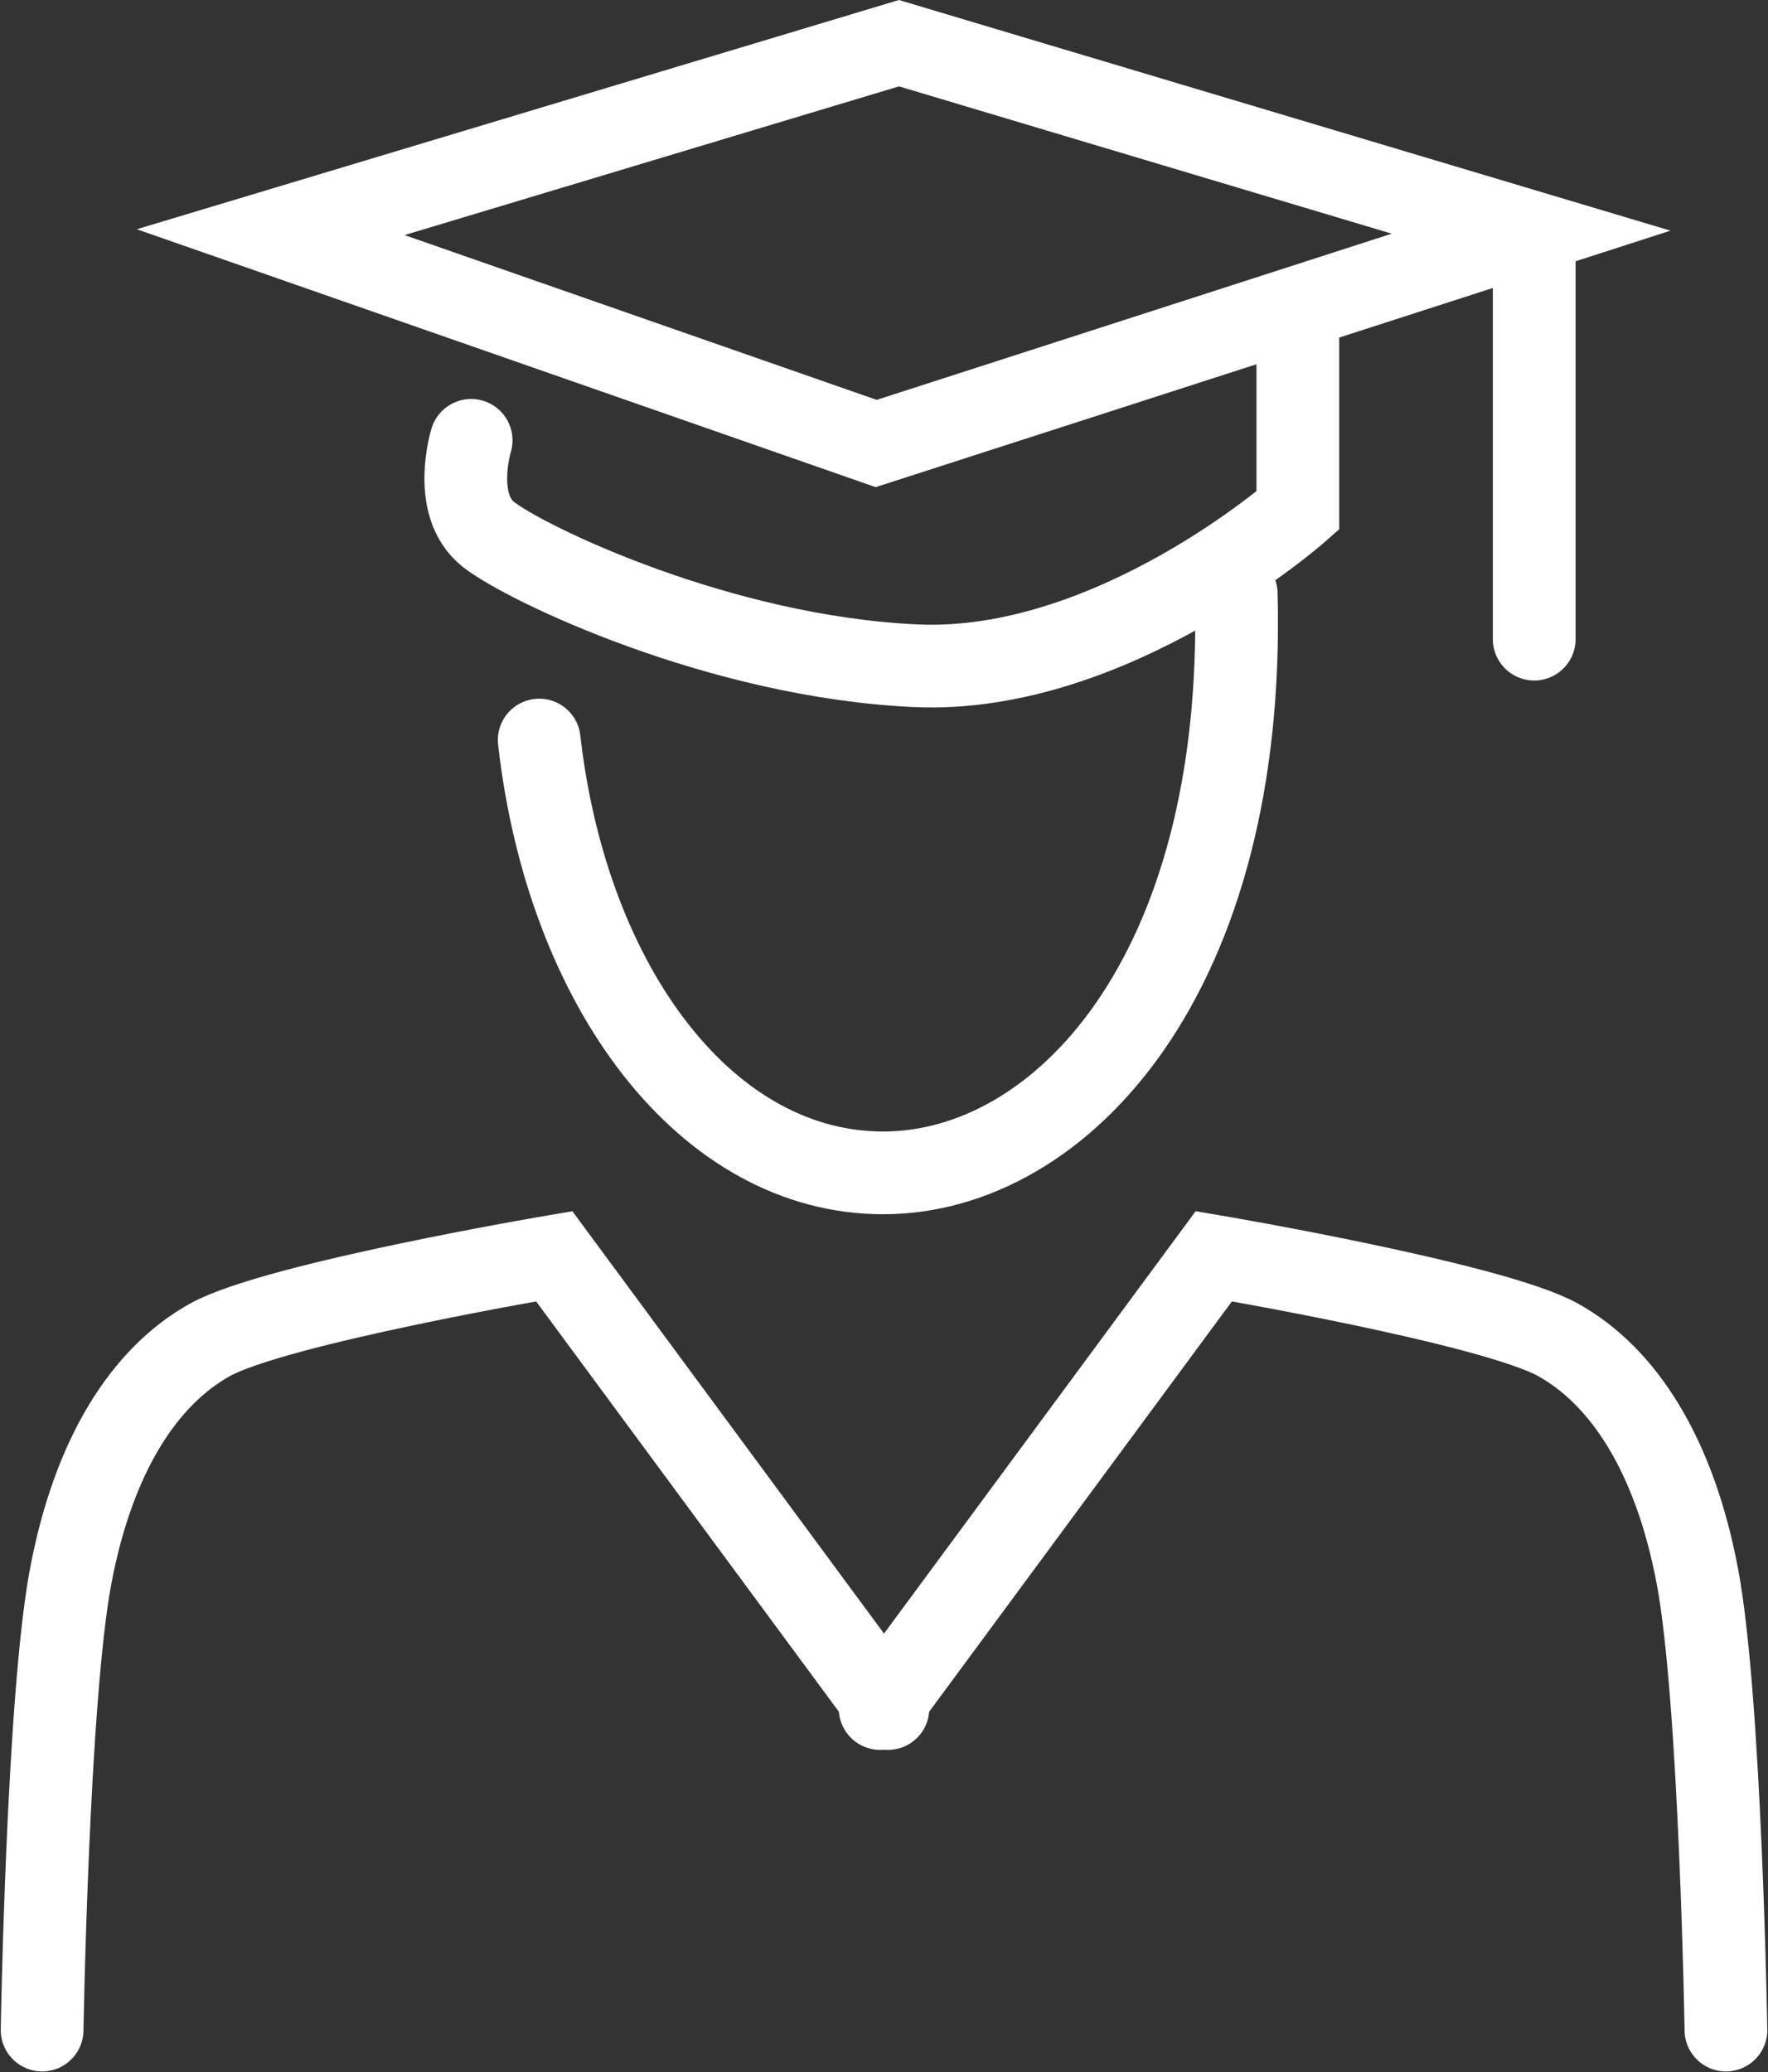
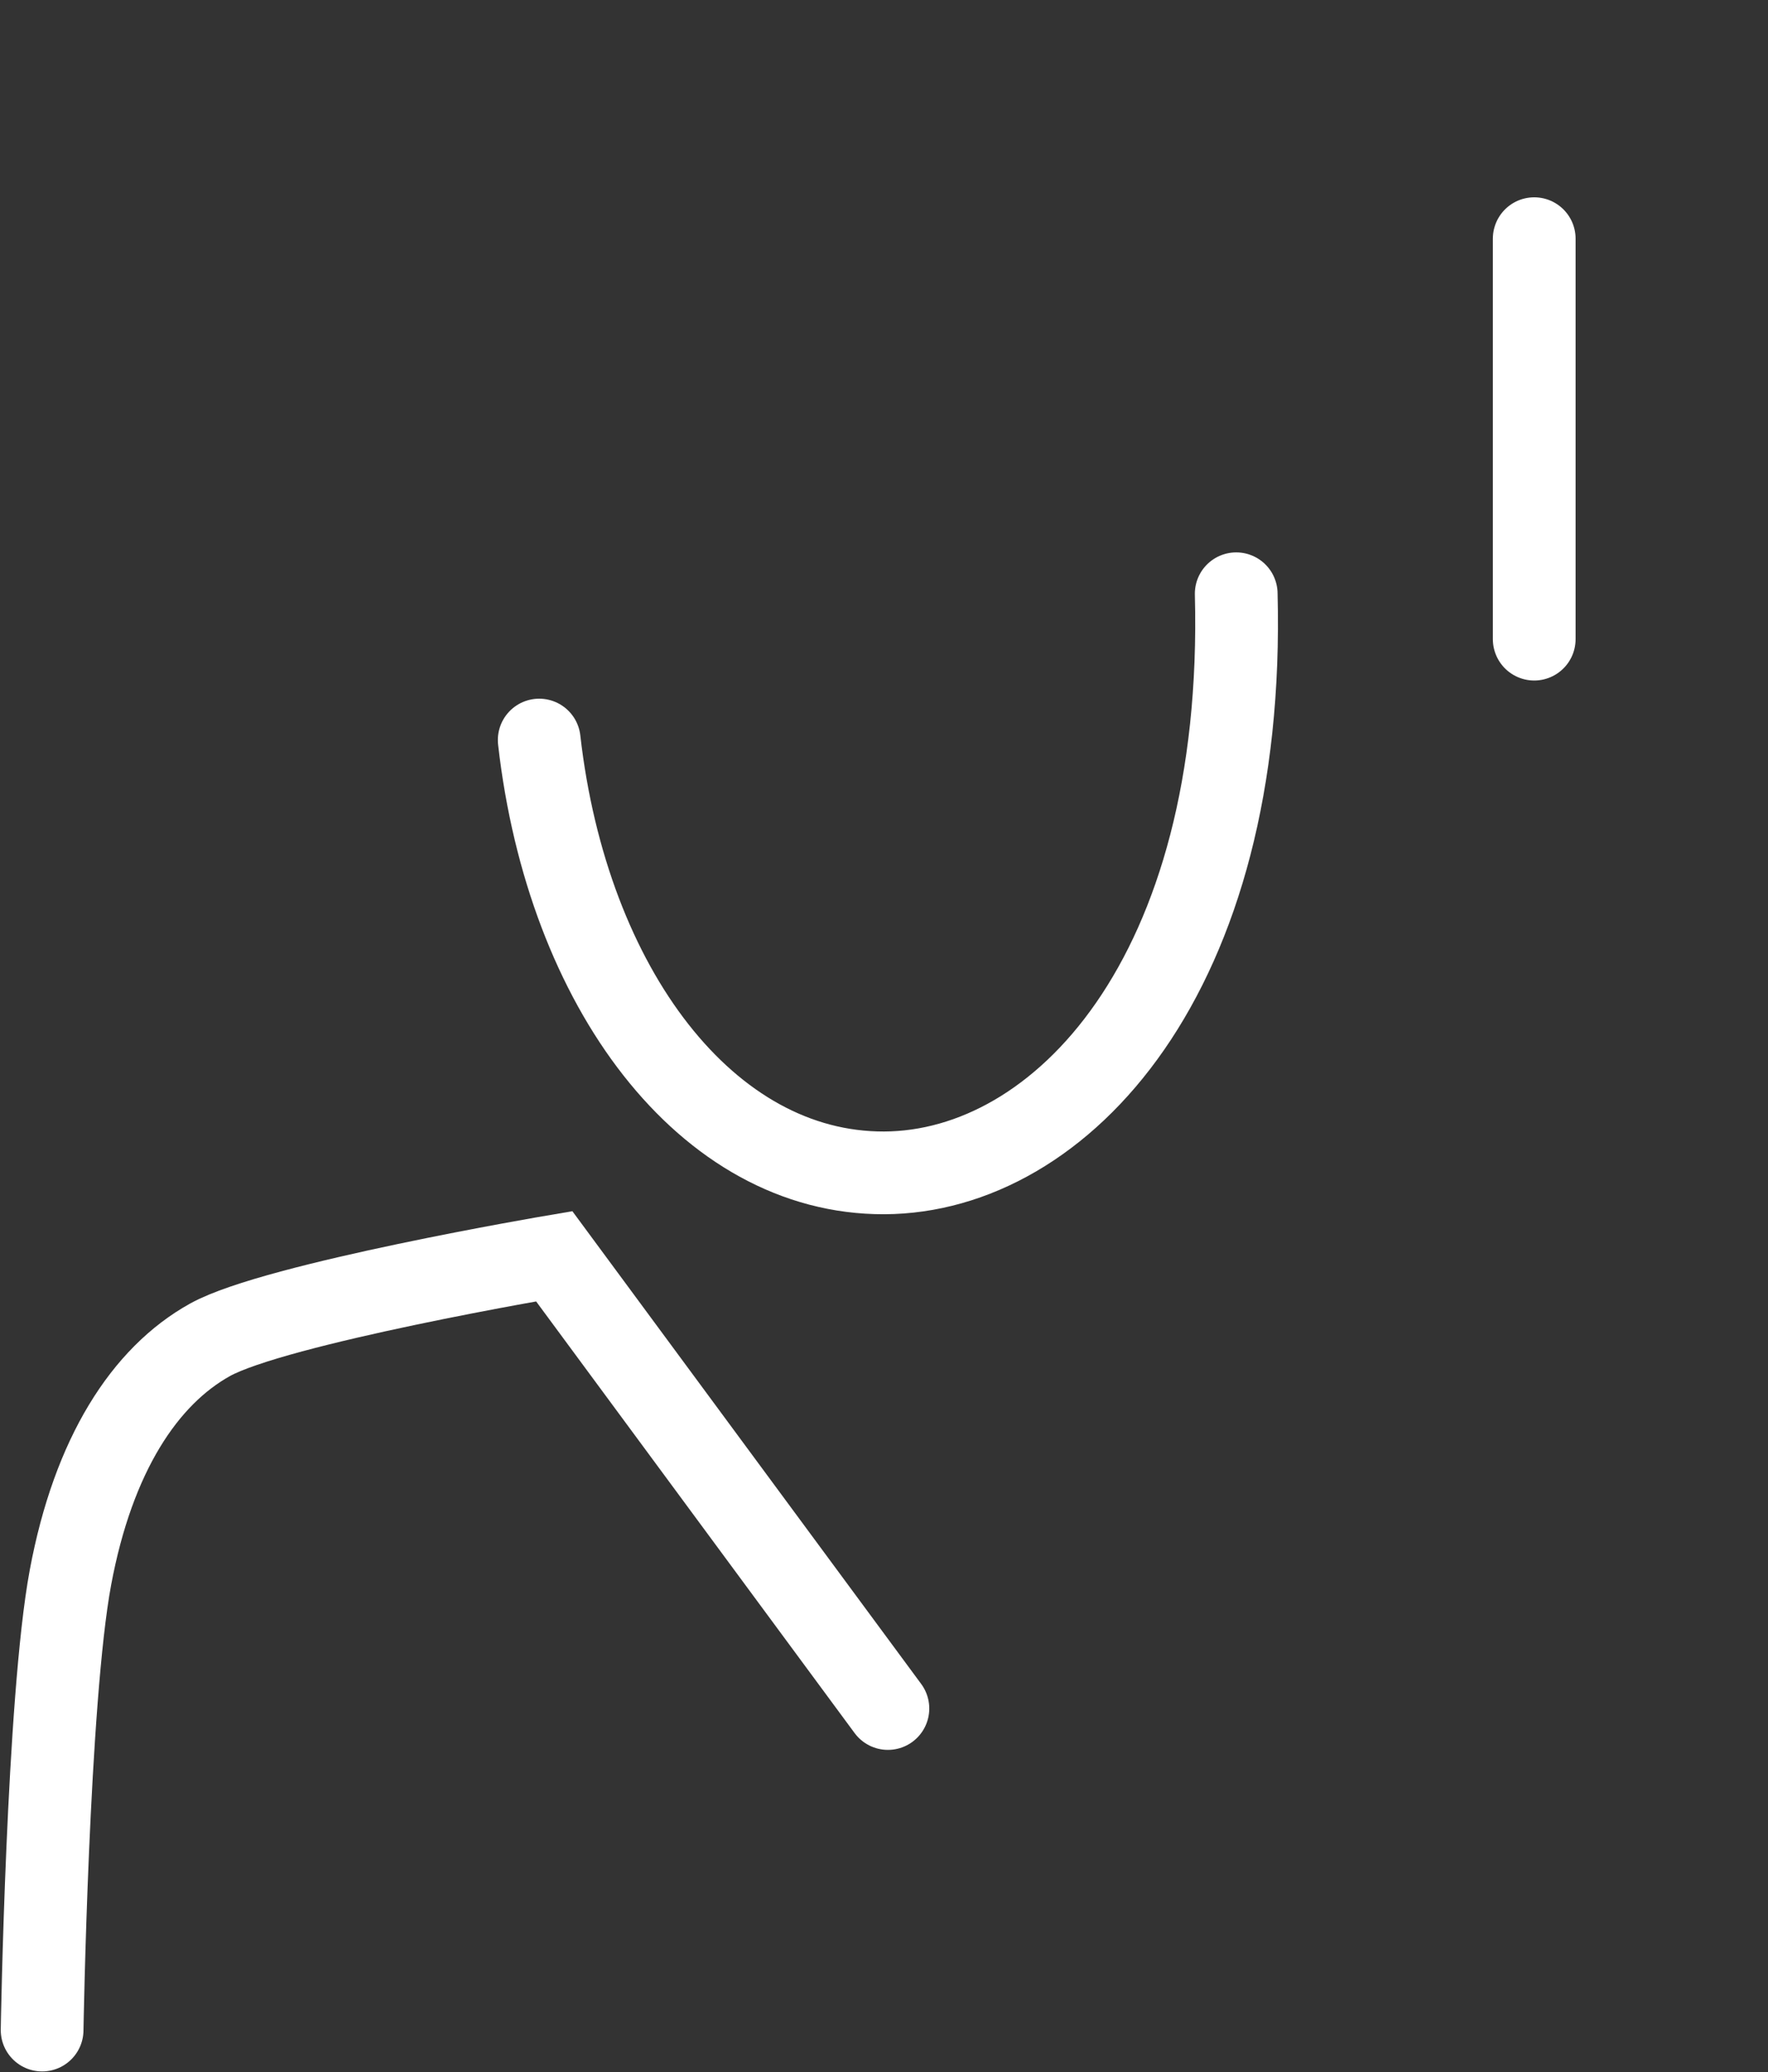
<svg xmlns="http://www.w3.org/2000/svg" width="64.109" height="75.137" viewBox="0 0 64.109 75.137">
  <rect x="0" y="0" width="64.109" height="75.137" fill="#333333" stroke="none" />
  <g id="Groupe_43357" data-name="Groupe 43357" transform="translate(-758.862 -944.989)">
    <path id="Tracé_4102" data-name="Tracé 4102" d="M7065.729,1016.479c1.025,9.015,6.1,15.72,12.51,15.695s13.125-7.166,12.764-21" transform="translate(-6287.315 -44.654)" fill="none" stroke="#fff" stroke-linecap="round" stroke-width="3" />
    <path id="Tracé_4103" data-name="Tracé 4103" d="M7038.058,1105.314l-12.1-16.4s-10.109,1.714-12.479,3.029-4.234,4.175-5.062,8.616-1.028,16.415-1.028,16.415" transform="translate(-6247 -98.37)" fill="none" stroke="#fff" stroke-linecap="round" stroke-width="3" />
-     <path id="Tracé_4106" data-name="Tracé 4106" d="M7007.387,1105.314l12.1-16.4s10.109,1.714,12.479,3.029,4.234,4.175,5.063,8.616,1.028,16.415,1.028,16.415" transform="translate(-6216.611 -98.37)" fill="none" stroke="#fff" stroke-linecap="round" stroke-width="3" />
-     <path id="Tracé_4104" data-name="Tracé 4104" d="M7034.219,953.408l21.955,7.664,23.748-7.664L7057,946.555Z" transform="translate(-6265.542)" fill="none" stroke="#fff" stroke-linecap="round" stroke-width="3" />
    <line id="Ligne_72" data-name="Ligne 72" y1="14.522" transform="translate(814.494 953.644)" fill="none" stroke="#fff" stroke-linecap="round" stroke-width="3" />
-     <path id="Tracé_4105" data-name="Tracé 4105" d="M7087.291,980v6.616s-6.735,5.944-13.842,5.626-14.138-3.692-15.5-4.757-.634-3.417-.634-3.417" transform="translate(-6281.369 -23.111)" fill="none" stroke="#fff" stroke-linecap="round" stroke-width="3" />
  </g>
</svg>